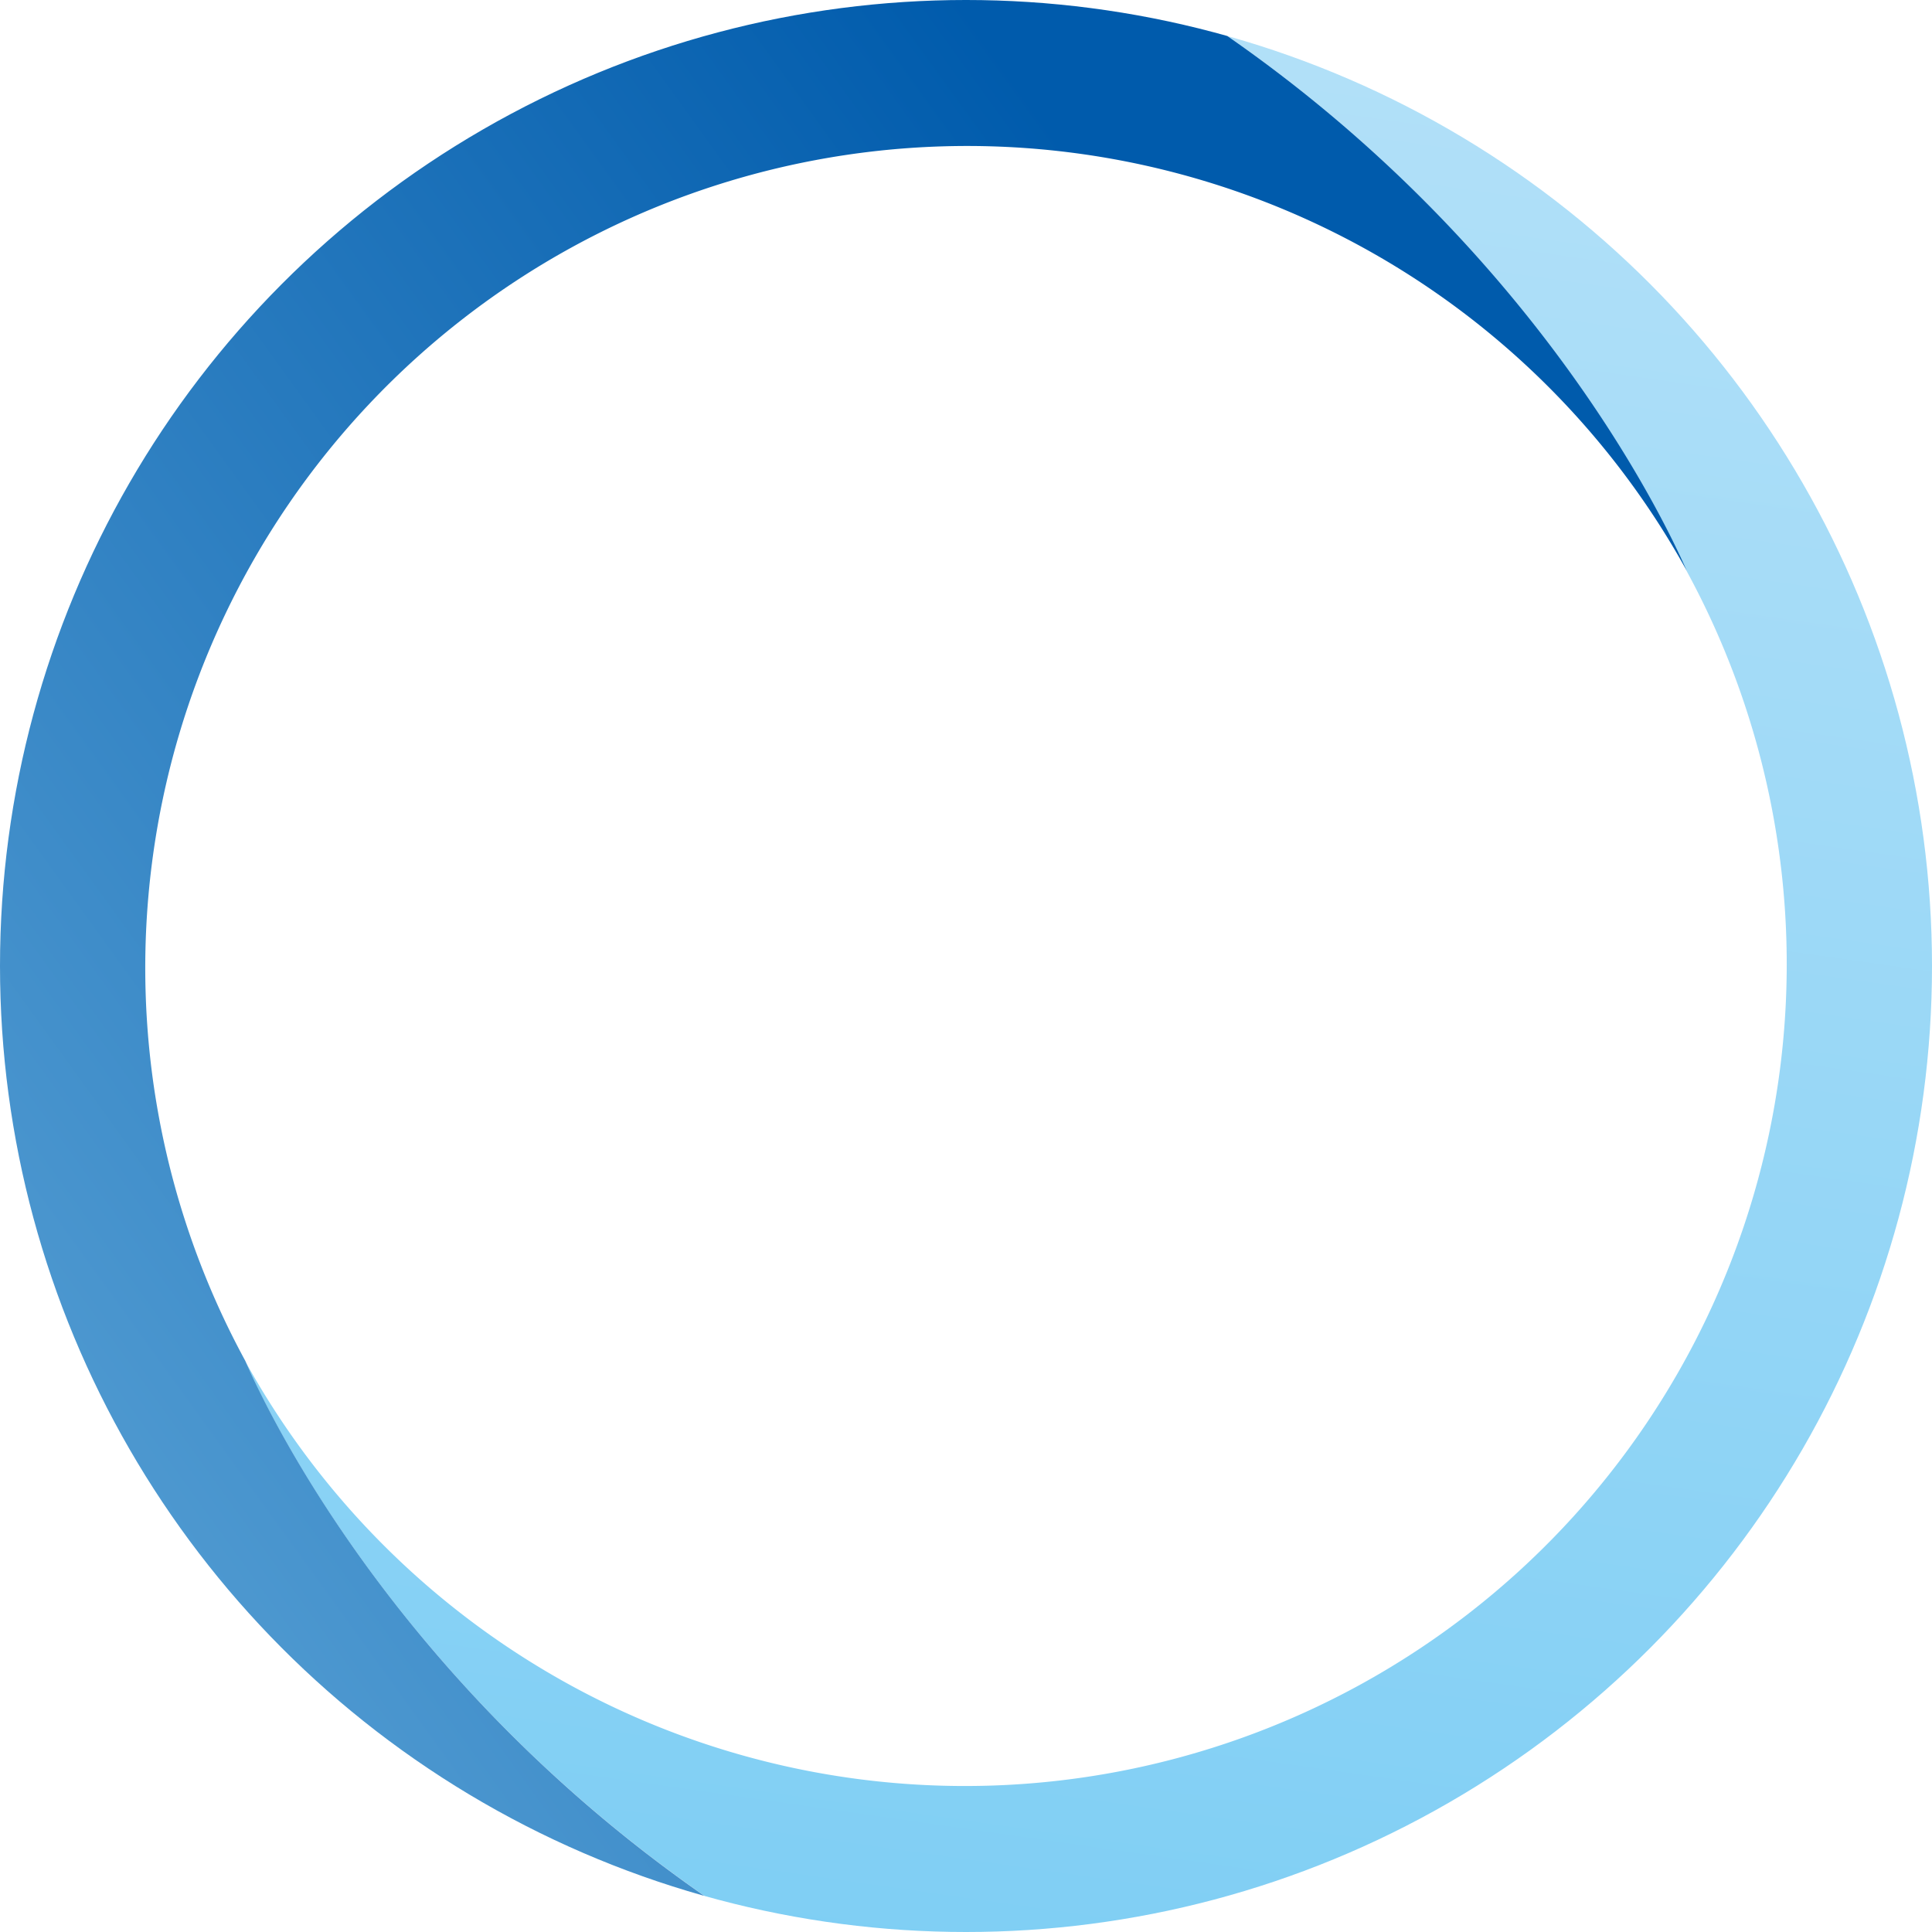
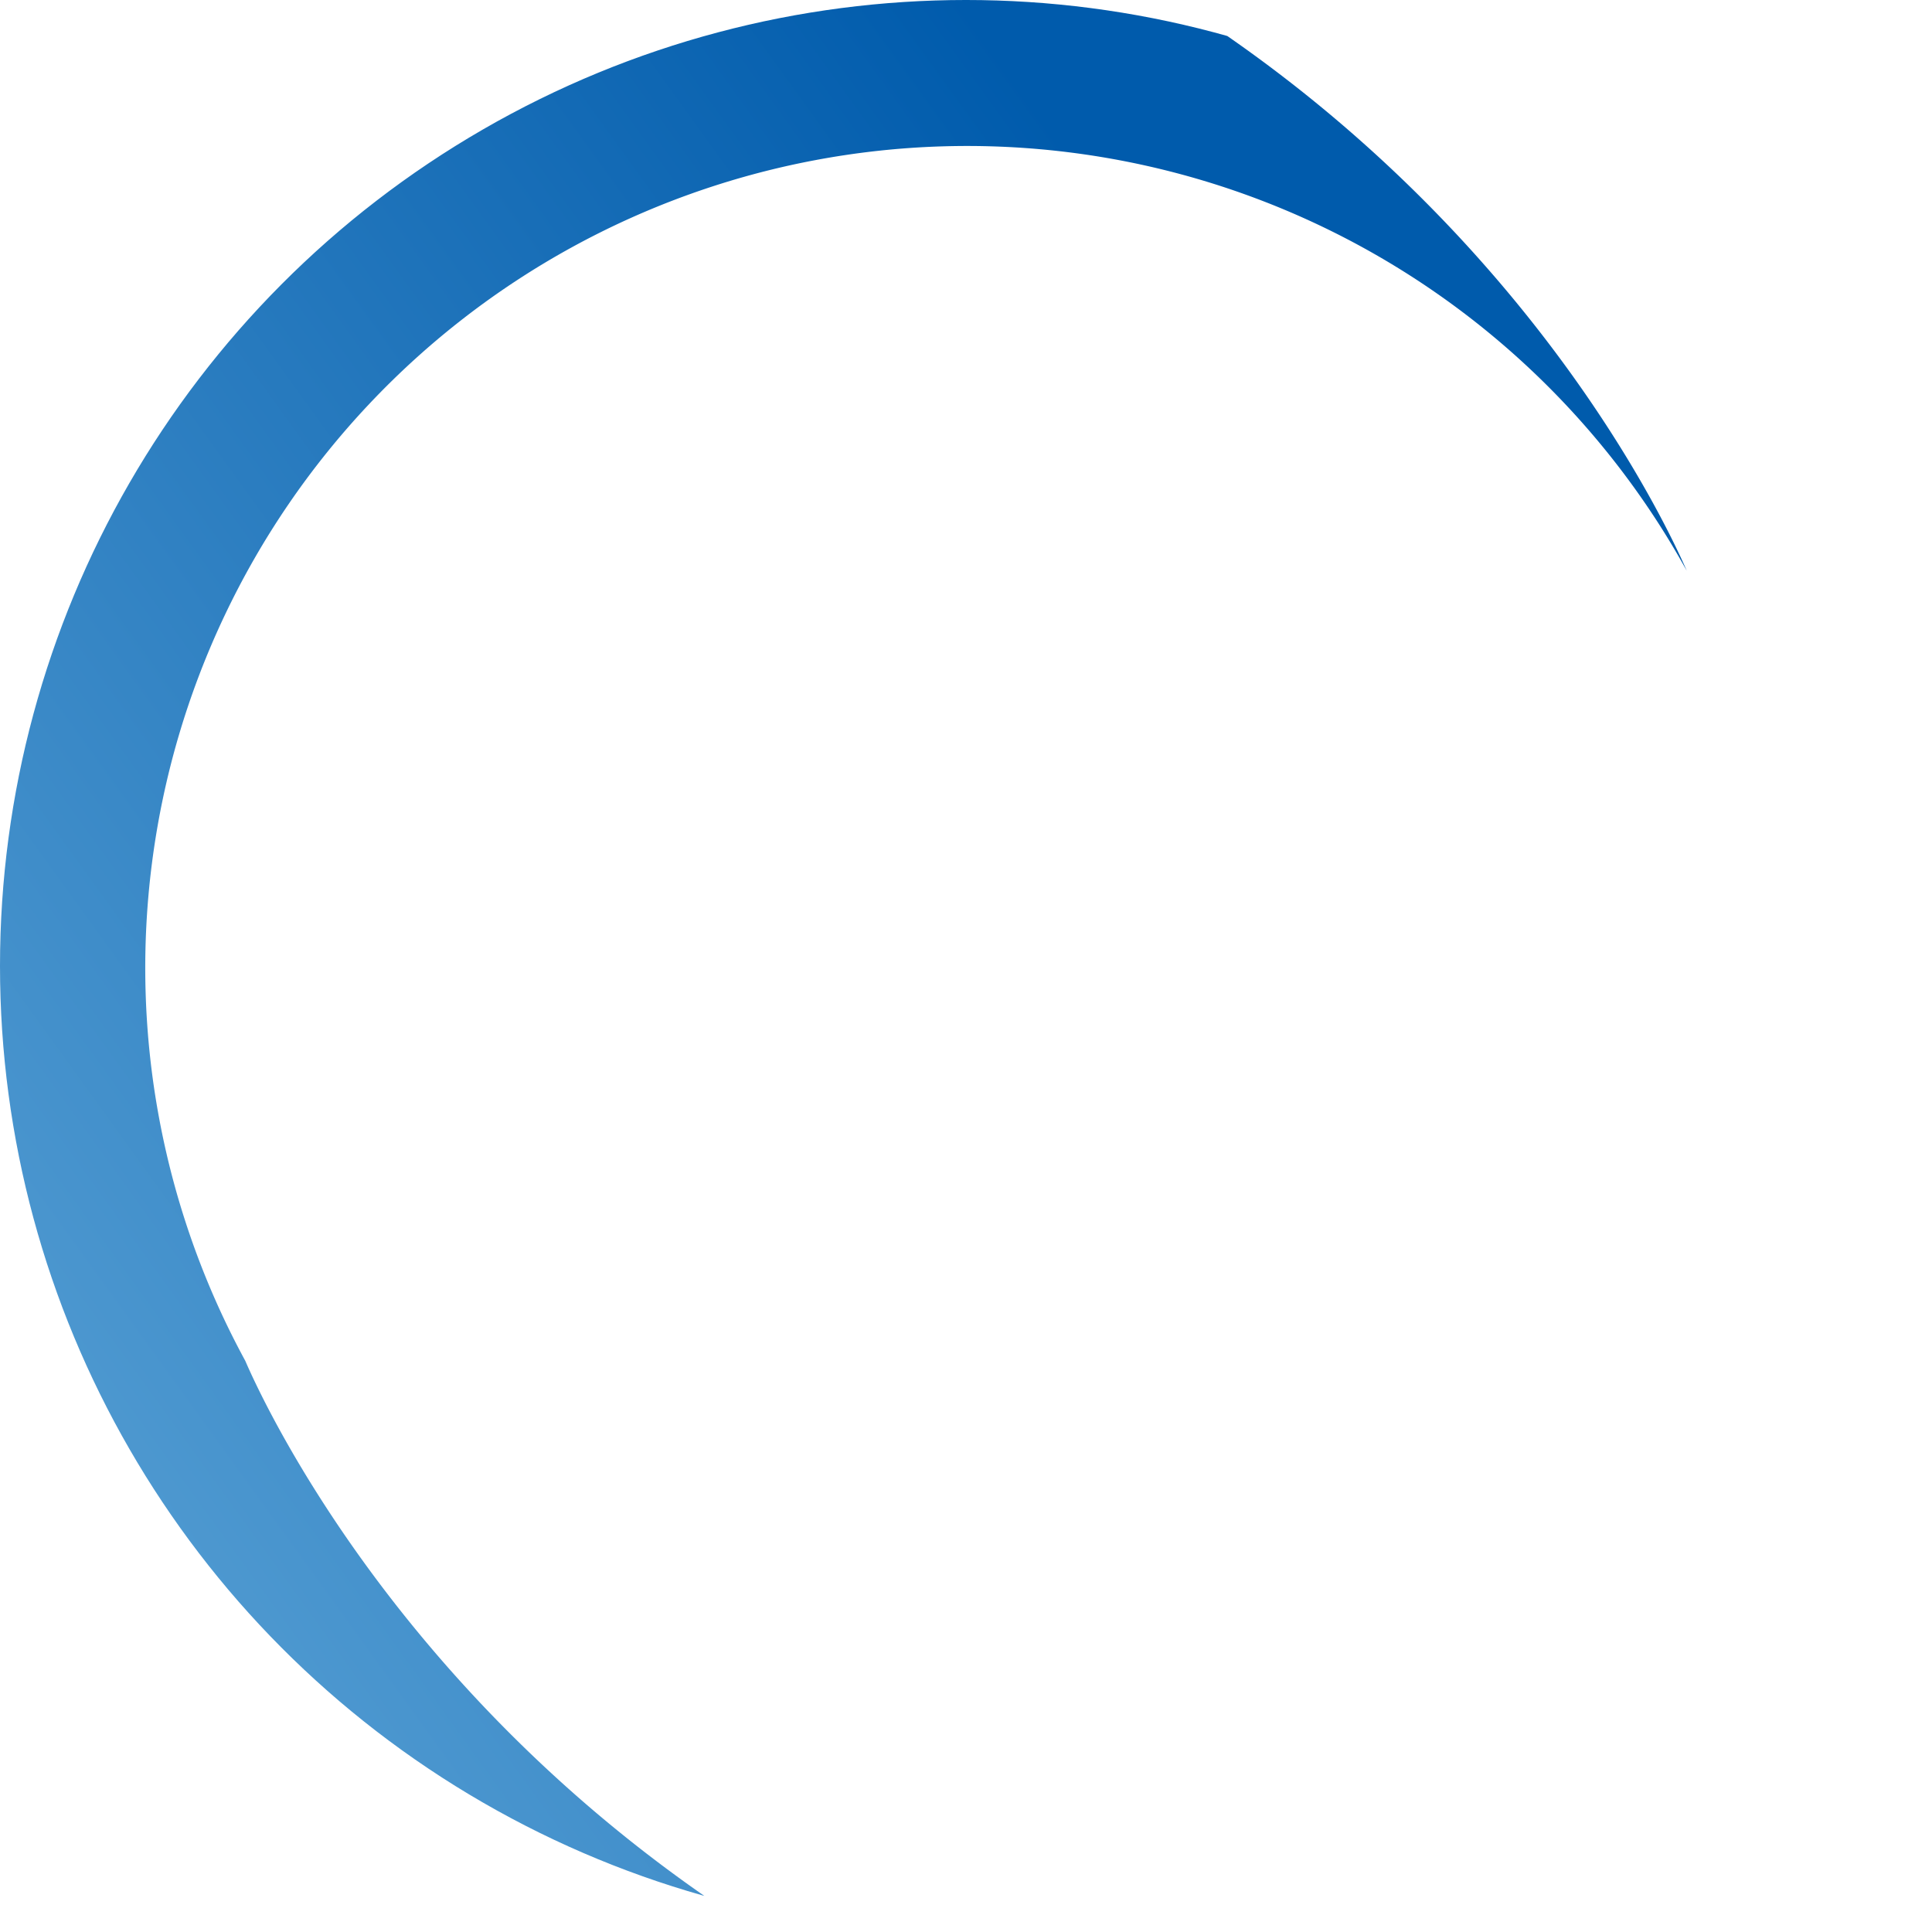
<svg xmlns="http://www.w3.org/2000/svg" width="448" height="448" viewBox="0 0 448 448">
  <defs>
    <clipPath id="clip-path">
      <circle id="楕円形_34" data-name="楕円形 34" cx="224" cy="224" r="224" transform="translate(-1313 2656)" fill="#fff" stroke="#707070" stroke-width="1" />
    </clipPath>
    <linearGradient id="linear-gradient" x1="0.434" y1="0.907" x2="0.529" y2="0.093" gradientUnits="objectBoundingBox">
      <stop offset="0" stop-color="#7ecef4" />
      <stop offset="1" stop-color="#bae3f9" />
    </linearGradient>
    <linearGradient id="linear-gradient-2" x1="0.791" y1="0.304" x2="-0.165" y2="1.148" gradientUnits="objectBoundingBox">
      <stop offset="0" stop-color="#005bac" />
      <stop offset="1" stop-color="#9fd9f6" />
    </linearGradient>
  </defs>
  <g id="マスクグループ_25" data-name="マスクグループ 25" transform="translate(1313 -2656)" clip-path="url(#clip-path)">
    <g id="グループ_1520" data-name="グループ 1520" transform="translate(-1430.495 2538.505)">
-       <path id="パス_222" data-name="パス 222" d="M553.938,341.495c0,114.328-56.1,215.457-142.431,277.518C140.589,639.877,52.66,450.075,45.315,433.149a190.585,190.585,0,0,0,334.256-183.2h0C372.226,232.915,284.3,43.113,13.38,63.977A340.005,340.005,0,0,1,212.443,0C401.075,0,553.938,152.864,553.938,341.495Z" transform="translate(129.051)" fill="url(#linear-gradient)" />
      <path id="パス_223" data-name="パス 223" d="M540.558,562.5a340.25,340.25,0,0,1-199.063,63.977C152.864,626.472,0,473.608,0,284.977A340.821,340.821,0,0,1,142.431,7.46C413.349-13.4,501.278,176.4,508.623,193.323a190.585,190.585,0,0,0-334.256,183.2h0c7.345,17.032,95.274,206.941,366.191,185.97Z" transform="translate(0 56.517)" fill="url(#linear-gradient-2)" />
    </g>
  </g>
</svg>